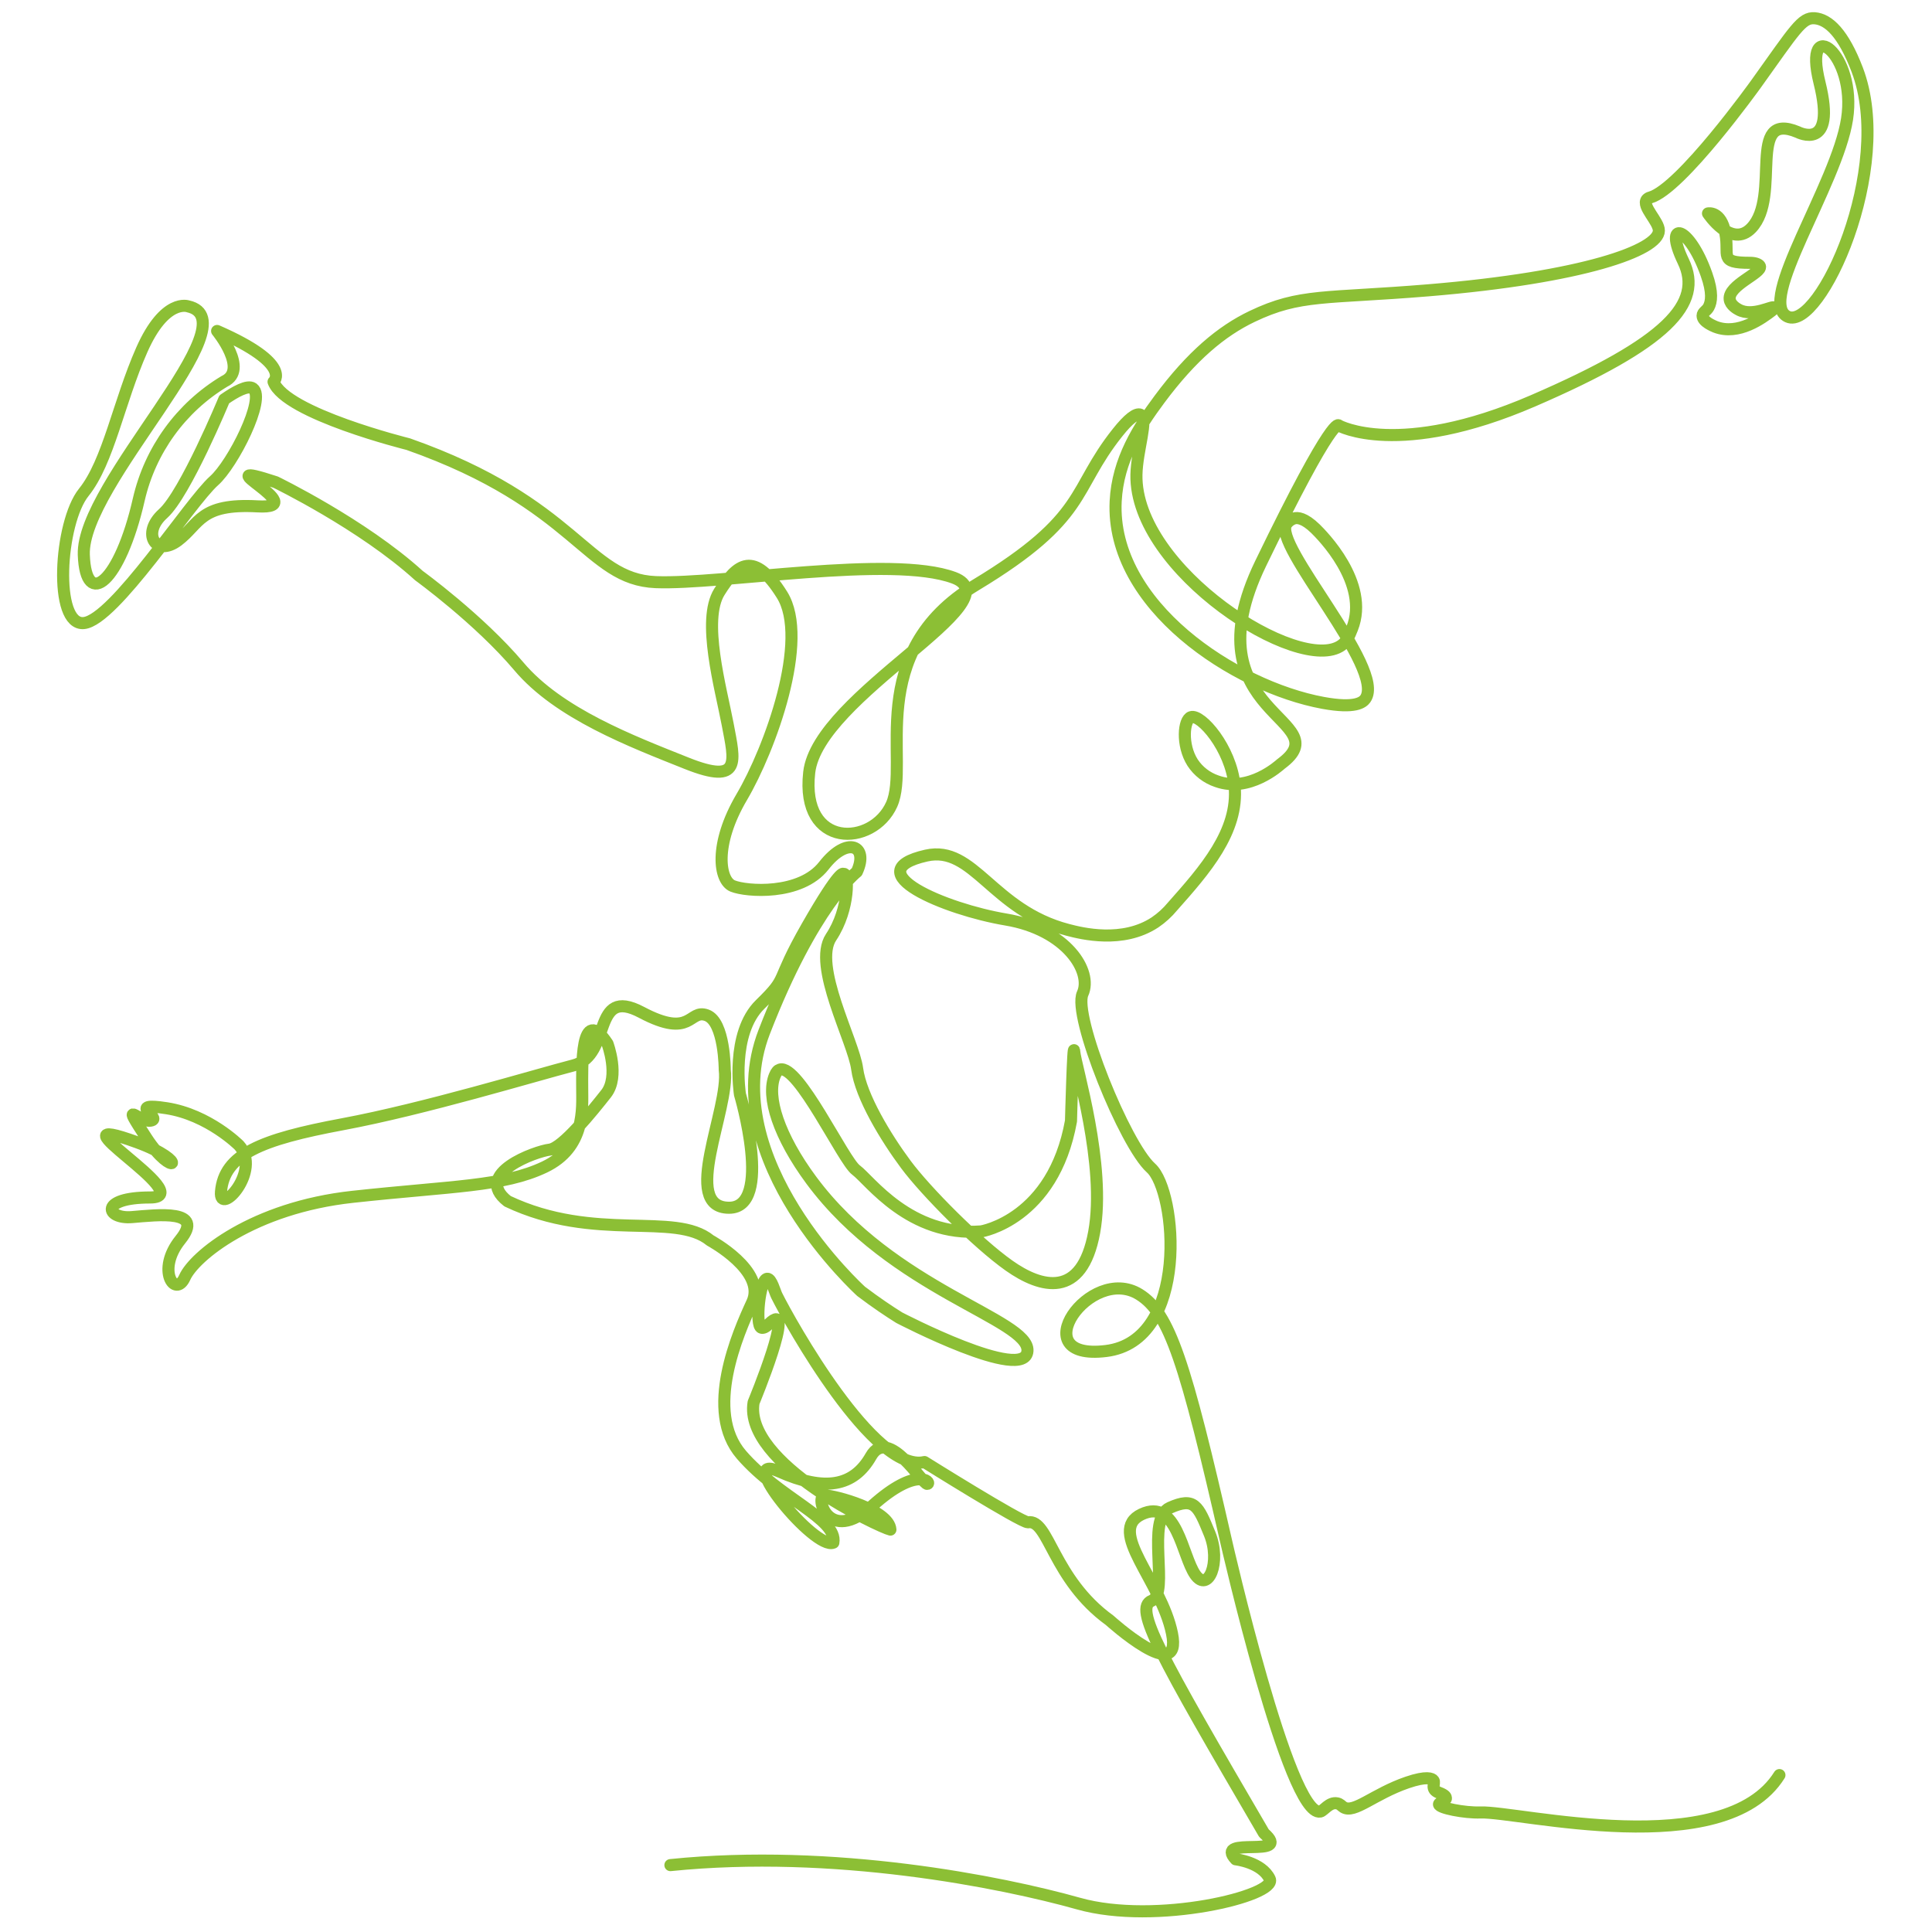
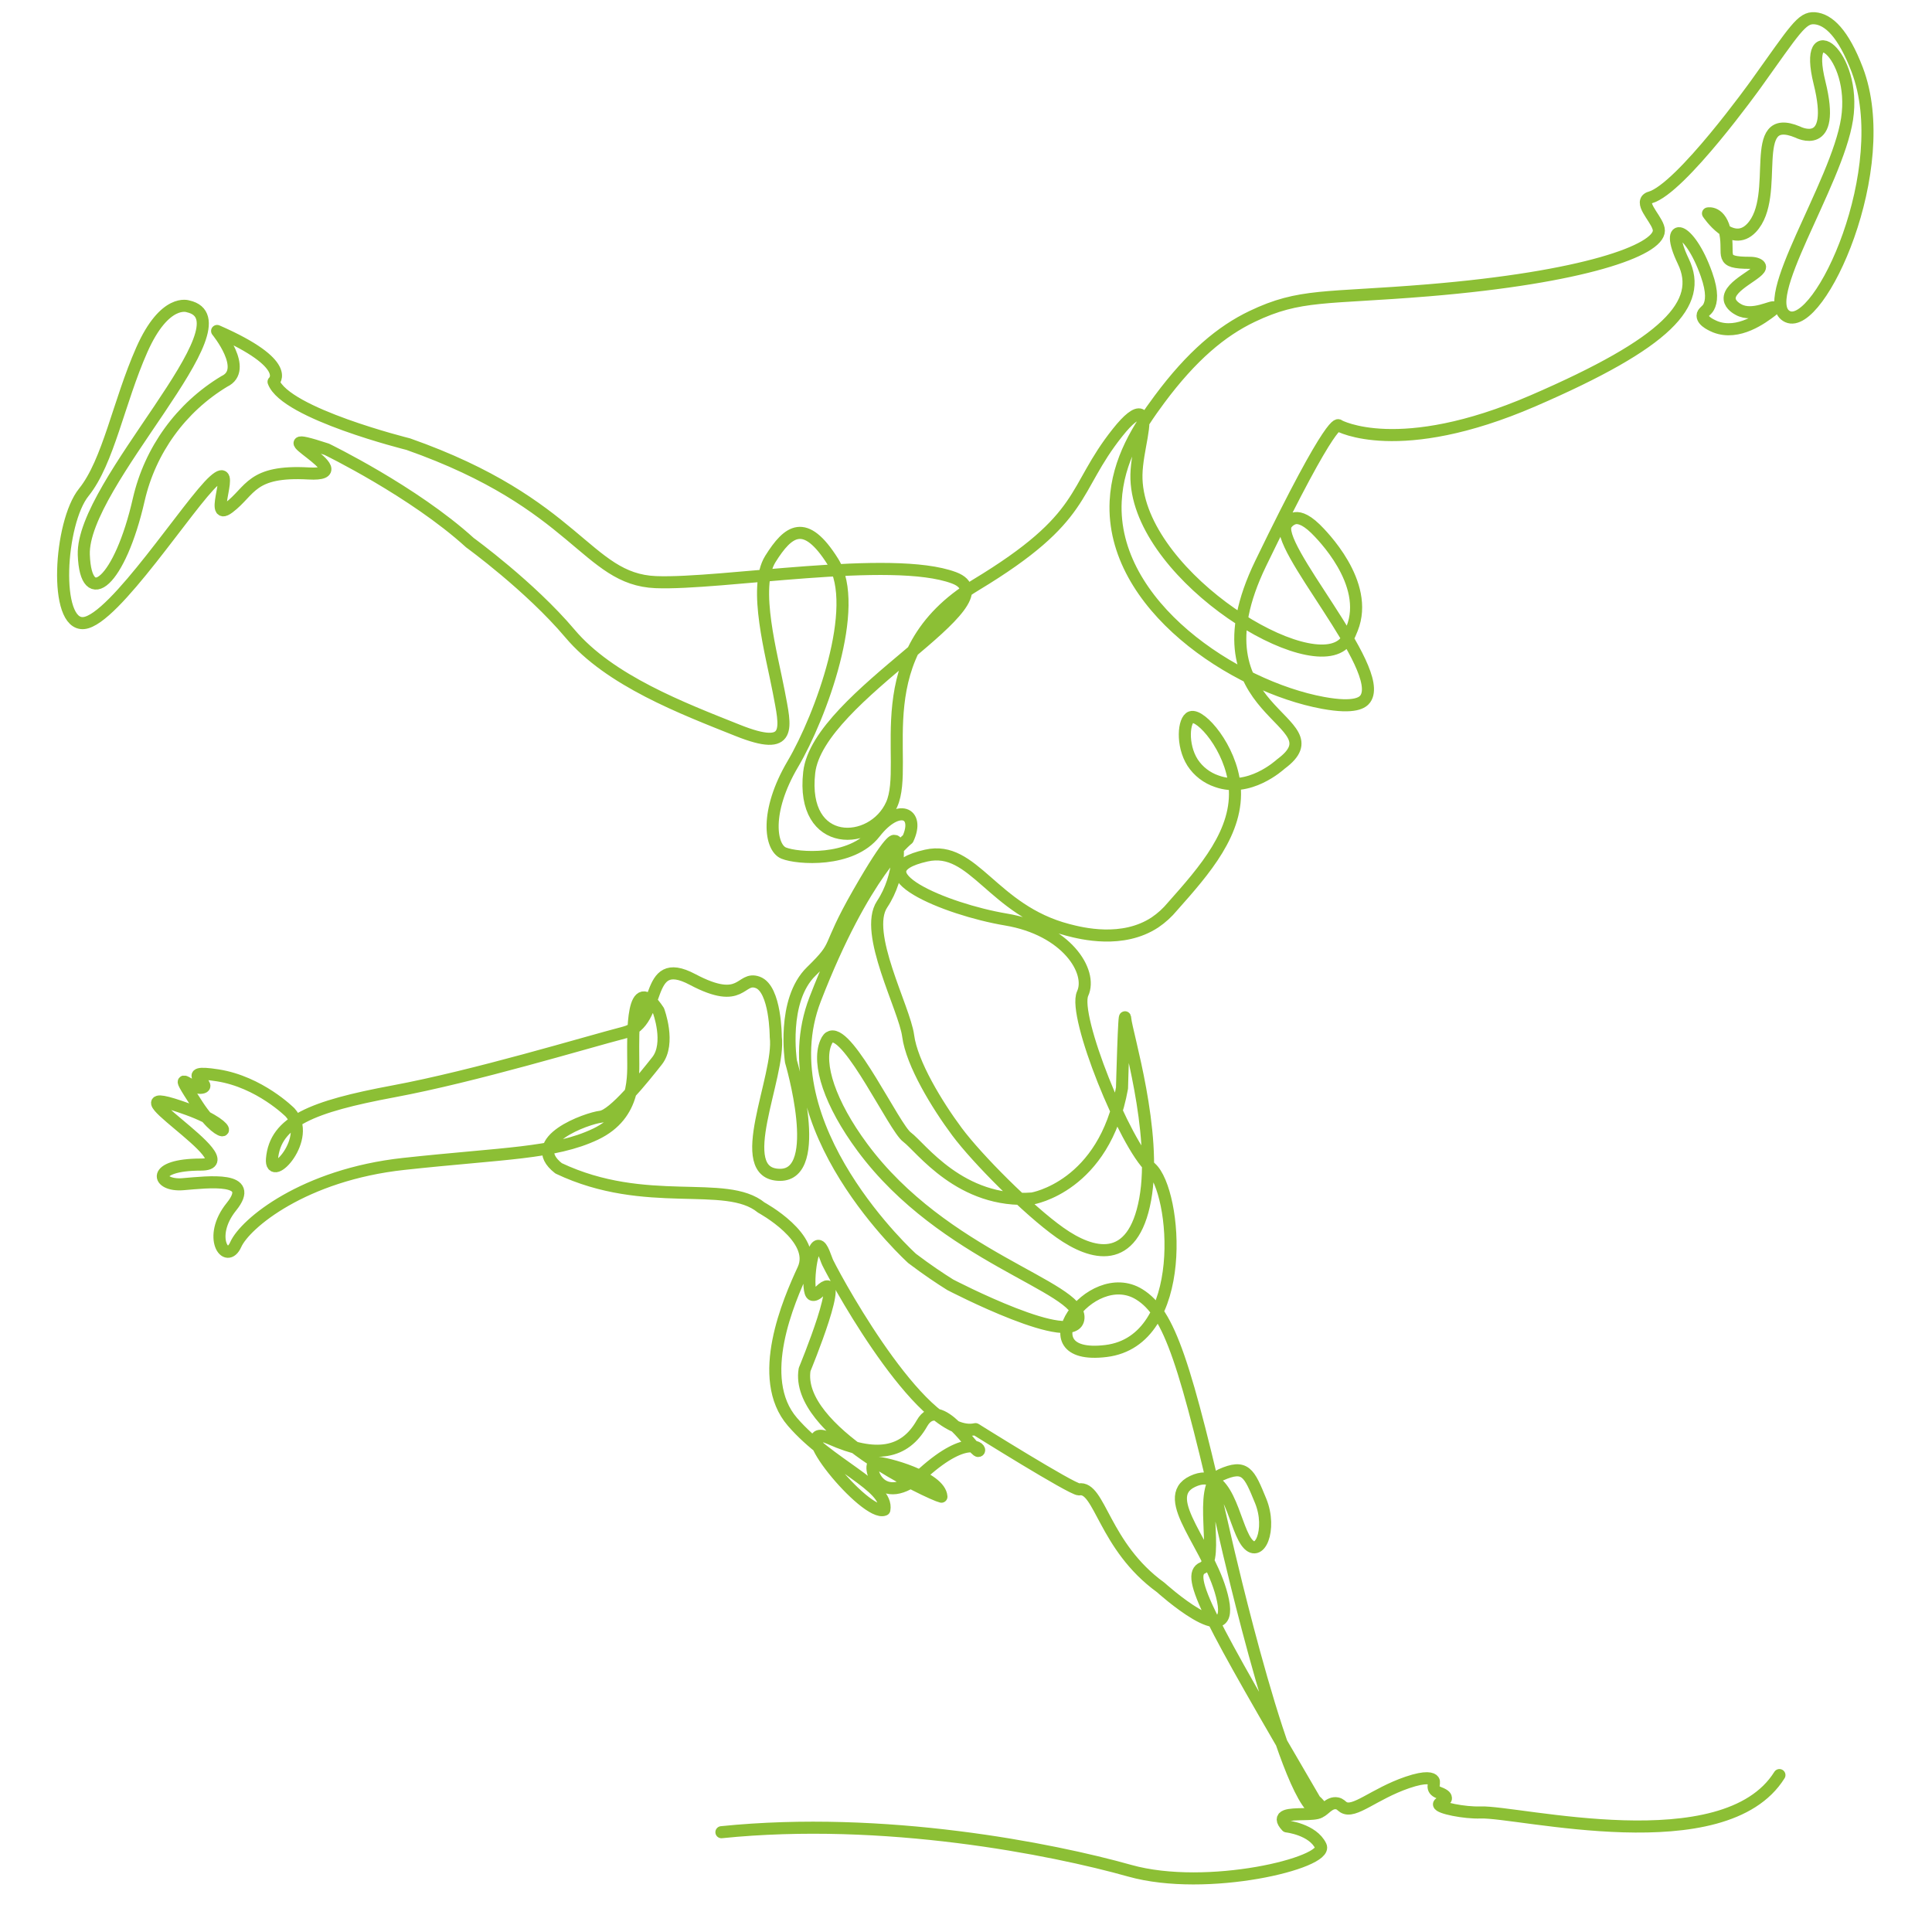
<svg xmlns="http://www.w3.org/2000/svg" enable-background="new 0 0 3200 3200" viewBox="0 0 3200 3200">
-   <path d="m2947.3 2940.1c-91.2 145.9-432.6 59.7-495.1 61.9-26.7 1-68.8-7.6-68.8-13.5 0-3.2 12-5.7 11.5-10.1 0-1.7-.4-5-11.5-9.1-15.1-5.7-5.7-15.7-9.1-20.3-2.2-3.2-11.2-7.7-43.6 3.4-55.3 19-87.8 52-105.5 40.9-3.5-2.2-5.3-5.4-10.6-6.4-12.9-2.5-22 12.4-27.8 13.6-51.6 10.3-155.9-447.5-155.9-447.5-67.9-297.5-93.6-377.9-143.9-409.1-81.5-50.5-194.2 110.7-55.2 93.8s117.5-264.7 74.5-303.2c-42.9-38.5-129.8-252.6-113.1-288.8s-26.4-105.9-127.1-122.7c-100.7-16.9-249.4-79.4-131.9-105.9 78.8-17.7 108.9 90.3 234.6 123.1 22.9 6 90.5 22.9 144.2-12.4 10.9-7.4 20.7-16.3 29.1-26.5 52.6-59.3 110.2-124.1 102.8-199.7-6.2-63.1-56-119.2-72.2-113.8-12.1 4-16.1 45.9 2.6 75.3 9.5 14.5 23.7 25.4 40.1 30.9 53.4 19.2 103.2-26 106.3-28.7 100.7-74.5-155.9-79.4-33.6-332.1s129.3-228.4 129.3-228.4 99 55.3 321.7-40.9c222.7-96.3 282.6-161.2 249-231s9.6-60.2 38.4 21.6c10.7 30.2 8.2 45.4 3.6 54.1-3.3 6.3-10.1 8.5-10.1 14.3 0 10.1 18.6 17.2 20.9 18.3 38.6 15.2 78.7-15.2 93.5-26.4.4-.3 4.9-3.8 4.2-5.3-1.9-4.2-35.3 16.2-58.8 3.4-2.3-1.2-13.8-7.4-14.9-17.2-2.6-23.4 54-43.6 50.1-54.7-.8-2.2-5.7-5.7-16.5-5.7-52.8 0-33.6-11.5-40.8-49-7.2-37.6-28.7-32.8-28.7-32.8s38.8 58.9 72 24.1c50.3-53-9.6-195 76.7-158.8 0 0 64.7 33.7 36-81.8s62.3-48.1 45.6 60.2-151.1 303.3-98.3 327.3 177.4-245.4 115.1-409.1c-22.9-59.9-47.2-83.4-70.6-85.2-21.2-1.5-32.3 18.6-97.2 109.2 0 0-124.2 173.3-175 187.7-2.2.5-4.2 1.7-5.7 3.4-8.6 11.5 20.2 36.2 20 51.6-.4 32.4-124.8 77.4-381.3 98.7-171.6 14.2-212.8 5.2-292.4 43.3-50.9 24.3-100.1 65.5-153.4 137.2-34.4 46.3-69.2 100.4-72.6 169-8.5 172 197 306.9 343.5 333.9 53.5 9.8 65.8-.9 70-6.7 35.3-49.5-155.3-256.4-130.6-289.7 3.1-4.4 7.6-7.6 12.7-9.2 5.7-1.5 16.8-.9 35.4 17.2 9.4 9.3 90.7 89.8 60.6 165.4-4.8 11.8-8.4 21-17.5 27.6-69.3 50.2-342.9-124.8-339.7-282.6.8-40.7 20.2-93.2 6.7-99.3-7-3.2-20.2 7.2-37.9 29.5-76.7 96.2-47.9 139.6-235.1 252.6-187.2 113.1-107.9 293.6-139.1 363.4s-151 74.5-136.6-53 342.8-283.9 239.7-322.4-385.2 11.5-493.9 7.2c-115.1-4.8-129.5-129.9-410-228.6 0 0-203.8-50.5-223-103.2 0 0 33.5-28.7-93.5-84.2 0 0 52.8 64.3 12 83.5-71.9 43.3-122.9 113.9-141.7 195.5-31.2 137.2-87.8 183.5-91.1 91.7-4.2-118 280.5-387.5 172.7-411.5 0 0-38.4-14.4-76.7 72.2s-55.3 185.3-96 235.8-50.4 221.4 0 216.6 175.1-199.7 215.8-235.8c31-27.4 86.4-136.6 64.3-152.8-8.5-6.3-29.7 5.7-47.5 18.1 0 0-64.7 156.4-101.3 189.2s-12 72.2 24.6 44.5 36-61.9 131.9-56.5-97.1-81.8 30-40.1c0 0 143.9 69.8 237.3 154.8 0 0 99.5 72.2 165.5 150.3 65.9 78.2 186.4 124 278.1 160.6s79.1-4.2 67.8-64.4c-11.4-60.2-43.2-172.7-13.8-219.6s57.3-69.2 103.7 4.8-19.8 255.6-66.6 335-37.2 138.4-15 147.4c22.2 9.1 112.1 16.2 151-33.7s74.9-33.1 54.6 10.3c0 0-72 54.7-153.5 265.3s160.6 429.5 160.6 429.5c25.1 19 46.9 33.5 63.1 43.6 0 0 209 108.9 212.4 55 3.4-52.3-223.2-100.5-358-282.7-53.7-72.6-75.1-138.2-60.5-173.3 2.6-6.4 5.3-9 8.3-9.9 30.4-9.9 105.4 151.2 126.2 166.3 22.9 16.9 88.7 110.7 207.4 101.7 0 0 119.3-19.3 148.7-182.9 0 0 3.6-137.6 5.4-114.7s53.3 187.7 33 299c-20.4 111.3-88.1 92.6-140.9 55.3s-137.6-122.7-170.8-167.3-74.9-113.1-80.9-158.8-74.5-170.9-43.2-217.9c31.4-47 29.4-108.9 20.4-104.7 0 0-4.2-10.8-59.9 86.6s-28.7 81.3-77.9 129.4c-49.3 48.1-33.5 149.1-33.5 149.1s55.7 187.7-18 187.7c-81.5 0 1.2-163.7-7.2-228.6 0 0 0-79.4-29.9-90.2s-24 39.7-107.9-4.8-47.9 71-112.7 87.8-247 72.2-382.5 97.5-196.1 49.9-201.4 111.9c-3.6 42.1 68.3-34.9 29.9-77 0 0-50.3-50.5-119.8-61.4s-5.7 16.9-26.4 20.5-51.6-39.7-7.2 28.7 73.5 39.6-15.6 7.2c-157.6-57.3 106.7 91.4 21.6 91.4s-73.2 36.1-30 32.5 121.1-13.2 80.3 37.3-8.4 97.5 7.2 62.6 112.7-115.5 278.2-133.5 249.4-16.9 317.7-49.3c68.3-32.5 62.4-97.5 62.4-129.9 0-32.5-3.6-143.4 41.9-74.5 0 0 20.4 54.1-2.4 83s-72 90.2-93.5 92.6c-21.6 2.4-128.3 39.7-69.6 85.4 145.1 68.8 277 16.9 335.7 65 0 0 93.5 50.5 69.6 102.3-24 51.8-80.3 180.5-18 252.6 62.3 72.2 159.5 105.9 152.3 145.6-30.3 13.2-165.5-151.6-89.9-117.9s123.5 25.2 152.2-25.3c28.8-50.5 86.3 48.1 93.5 45.9s-17.2-30.2-91.1 36.1-95.9-16.9-79.1-16.9 106.7 24.1 108.9 56.5c-16.7-3.6-243.4-109.5-226.6-210.6 0 0 73.1-176.8 25.2-129.9-5.2 5.3-9.2 7-12.3 6.1-10.5-3.1-3.1-80.3 9.7-81.1 6.9-.5 12.4 21.4 15.8 28.1 22 44.3 161.8 294.8 244.6 275.5 0 0 159.5 99.8 171.4 99.8 34.7-6 40.8 93.9 135.4 162.4 0 0 121.1 109.5 103.2 21.7s-108.9-169.7-50.4-197.3 67.1 68.8 88.8 99.8 43.1-20.5 24-67.4c-19.2-46.9-25.2-61.4-65.9-43.3-40.8 18.1 0 142-30 154s10.8 85.4 185.8 385c49.1 43.3-83.9 3.6-46.8 43.3 0 0 43.2 4.8 56.4 32.5s-188.2 77-316.5 40.9-406.4-91.4-676.2-63.8" fill="none" stroke="#8cbf35" stroke-linecap="round" stroke-linejoin="round" stroke-width="20" />
+   <path d="m2947.3 2940.1c-91.2 145.9-432.6 59.7-495.1 61.9-26.7 1-68.8-7.6-68.8-13.5 0-3.2 12-5.7 11.5-10.1 0-1.7-.4-5-11.5-9.1-15.1-5.7-5.7-15.7-9.1-20.3-2.2-3.2-11.2-7.7-43.6 3.4-55.3 19-87.8 52-105.5 40.9-3.5-2.2-5.3-5.4-10.6-6.4-12.9-2.5-22 12.4-27.8 13.6-51.6 10.3-155.9-447.5-155.9-447.5-67.9-297.5-93.6-377.9-143.9-409.1-81.5-50.5-194.2 110.7-55.2 93.8s117.5-264.7 74.5-303.2c-42.9-38.5-129.8-252.6-113.1-288.8s-26.4-105.9-127.1-122.7c-100.7-16.9-249.4-79.4-131.9-105.9 78.8-17.7 108.9 90.3 234.6 123.1 22.9 6 90.5 22.9 144.2-12.4 10.9-7.4 20.7-16.3 29.1-26.5 52.6-59.3 110.2-124.1 102.8-199.7-6.2-63.1-56-119.2-72.2-113.8-12.1 4-16.1 45.9 2.6 75.3 9.5 14.5 23.7 25.4 40.1 30.9 53.4 19.2 103.2-26 106.3-28.7 100.7-74.5-155.9-79.4-33.6-332.1s129.3-228.4 129.3-228.4 99 55.3 321.7-40.9c222.7-96.3 282.6-161.2 249-231s9.6-60.2 38.4 21.6c10.7 30.2 8.2 45.4 3.6 54.1-3.3 6.3-10.1 8.5-10.1 14.3 0 10.1 18.6 17.2 20.9 18.3 38.6 15.2 78.7-15.2 93.5-26.4.4-.3 4.9-3.8 4.2-5.3-1.9-4.2-35.3 16.2-58.8 3.4-2.3-1.2-13.8-7.4-14.9-17.2-2.6-23.4 54-43.6 50.1-54.7-.8-2.2-5.7-5.7-16.5-5.7-52.8 0-33.6-11.5-40.8-49-7.2-37.6-28.7-32.8-28.7-32.8s38.8 58.9 72 24.1c50.3-53-9.6-195 76.7-158.8 0 0 64.7 33.7 36-81.8s62.3-48.1 45.6 60.2-151.1 303.3-98.3 327.3 177.4-245.4 115.1-409.1c-22.9-59.9-47.2-83.4-70.6-85.2-21.2-1.5-32.3 18.6-97.2 109.2 0 0-124.2 173.3-175 187.7-2.2.5-4.2 1.7-5.7 3.4-8.6 11.5 20.2 36.2 20 51.6-.4 32.4-124.8 77.4-381.3 98.7-171.6 14.2-212.8 5.2-292.4 43.3-50.9 24.3-100.1 65.5-153.4 137.2-34.4 46.3-69.2 100.4-72.6 169-8.5 172 197 306.9 343.5 333.9 53.5 9.8 65.8-.9 70-6.7 35.3-49.5-155.3-256.4-130.6-289.7 3.1-4.4 7.6-7.6 12.7-9.2 5.7-1.5 16.8-.9 35.4 17.2 9.4 9.3 90.7 89.8 60.6 165.4-4.8 11.8-8.4 21-17.5 27.6-69.3 50.2-342.9-124.8-339.7-282.6.8-40.7 20.2-93.2 6.7-99.3-7-3.2-20.2 7.2-37.9 29.5-76.7 96.2-47.9 139.6-235.1 252.6-187.2 113.1-107.9 293.6-139.1 363.4s-151 74.5-136.6-53 342.8-283.9 239.7-322.4-385.2 11.5-493.9 7.2c-115.1-4.8-129.5-129.9-410-228.6 0 0-203.8-50.5-223-103.2 0 0 33.5-28.7-93.5-84.2 0 0 52.8 64.3 12 83.5-71.9 43.3-122.9 113.9-141.7 195.5-31.2 137.2-87.8 183.5-91.1 91.7-4.2-118 280.5-387.5 172.7-411.5 0 0-38.4-14.4-76.7 72.2s-55.3 185.3-96 235.8-50.4 221.4 0 216.6 175.1-199.7 215.8-235.8s-12 72.2 24.6 44.5 36-61.9 131.9-56.5-97.1-81.8 30-40.1c0 0 143.9 69.8 237.3 154.8 0 0 99.5 72.2 165.5 150.3 65.9 78.2 186.4 124 278.1 160.6s79.1-4.2 67.8-64.4c-11.4-60.2-43.2-172.7-13.8-219.6s57.3-69.2 103.7 4.8-19.8 255.6-66.6 335-37.2 138.4-15 147.4c22.2 9.1 112.1 16.2 151-33.7s74.9-33.1 54.6 10.3c0 0-72 54.7-153.5 265.3s160.6 429.5 160.6 429.5c25.1 19 46.9 33.5 63.1 43.6 0 0 209 108.9 212.4 55 3.4-52.3-223.2-100.5-358-282.7-53.7-72.6-75.1-138.2-60.5-173.3 2.6-6.4 5.3-9 8.3-9.9 30.4-9.9 105.4 151.2 126.2 166.3 22.9 16.9 88.7 110.7 207.4 101.7 0 0 119.3-19.3 148.7-182.9 0 0 3.6-137.6 5.4-114.7s53.3 187.7 33 299c-20.4 111.3-88.1 92.6-140.9 55.3s-137.6-122.7-170.8-167.3-74.9-113.1-80.9-158.8-74.5-170.9-43.2-217.9c31.4-47 29.4-108.9 20.4-104.7 0 0-4.2-10.8-59.9 86.6s-28.7 81.3-77.9 129.4c-49.3 48.1-33.5 149.1-33.5 149.1s55.7 187.7-18 187.7c-81.5 0 1.2-163.7-7.2-228.6 0 0 0-79.4-29.9-90.2s-24 39.7-107.9-4.8-47.9 71-112.7 87.8-247 72.2-382.5 97.5-196.1 49.9-201.4 111.9c-3.6 42.1 68.3-34.9 29.9-77 0 0-50.3-50.5-119.8-61.4s-5.7 16.9-26.4 20.5-51.6-39.7-7.2 28.7 73.5 39.6-15.6 7.2c-157.6-57.3 106.7 91.4 21.6 91.4s-73.2 36.1-30 32.5 121.1-13.2 80.3 37.3-8.4 97.5 7.2 62.6 112.7-115.5 278.2-133.5 249.4-16.9 317.7-49.3c68.3-32.5 62.4-97.5 62.4-129.9 0-32.5-3.6-143.4 41.9-74.5 0 0 20.4 54.1-2.4 83s-72 90.2-93.5 92.6c-21.6 2.4-128.3 39.7-69.6 85.4 145.1 68.8 277 16.9 335.7 65 0 0 93.5 50.5 69.6 102.3-24 51.8-80.3 180.5-18 252.6 62.3 72.2 159.5 105.9 152.3 145.6-30.3 13.2-165.5-151.6-89.9-117.9s123.5 25.2 152.2-25.3c28.8-50.5 86.3 48.1 93.5 45.9s-17.2-30.2-91.1 36.1-95.9-16.9-79.1-16.9 106.7 24.1 108.9 56.5c-16.7-3.6-243.4-109.5-226.6-210.6 0 0 73.1-176.8 25.2-129.9-5.2 5.3-9.2 7-12.3 6.1-10.5-3.1-3.1-80.3 9.7-81.1 6.9-.5 12.4 21.4 15.8 28.1 22 44.3 161.8 294.8 244.6 275.5 0 0 159.5 99.8 171.4 99.8 34.7-6 40.8 93.9 135.4 162.4 0 0 121.1 109.5 103.2 21.7s-108.9-169.7-50.4-197.3 67.1 68.8 88.8 99.8 43.1-20.5 24-67.4c-19.2-46.9-25.2-61.4-65.9-43.3-40.8 18.1 0 142-30 154s10.8 85.4 185.8 385c49.1 43.3-83.9 3.6-46.8 43.3 0 0 43.2 4.8 56.4 32.5s-188.2 77-316.5 40.9-406.4-91.4-676.2-63.8" fill="none" stroke="#8cbf35" stroke-linecap="round" stroke-linejoin="round" stroke-width="20" />
</svg>